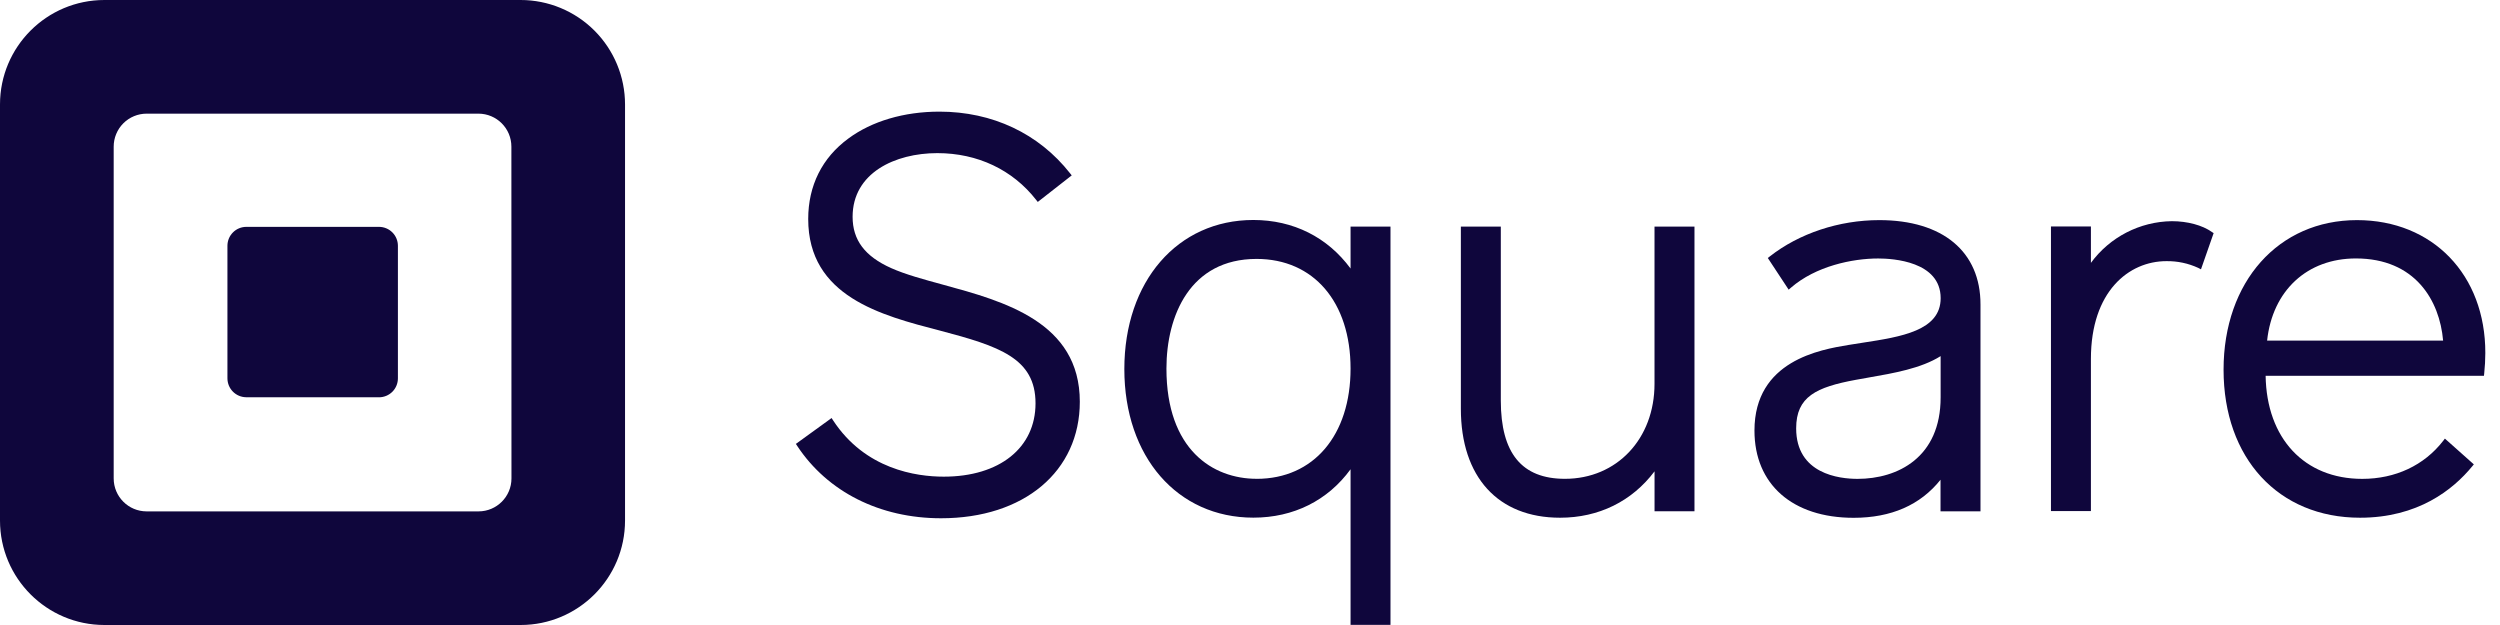
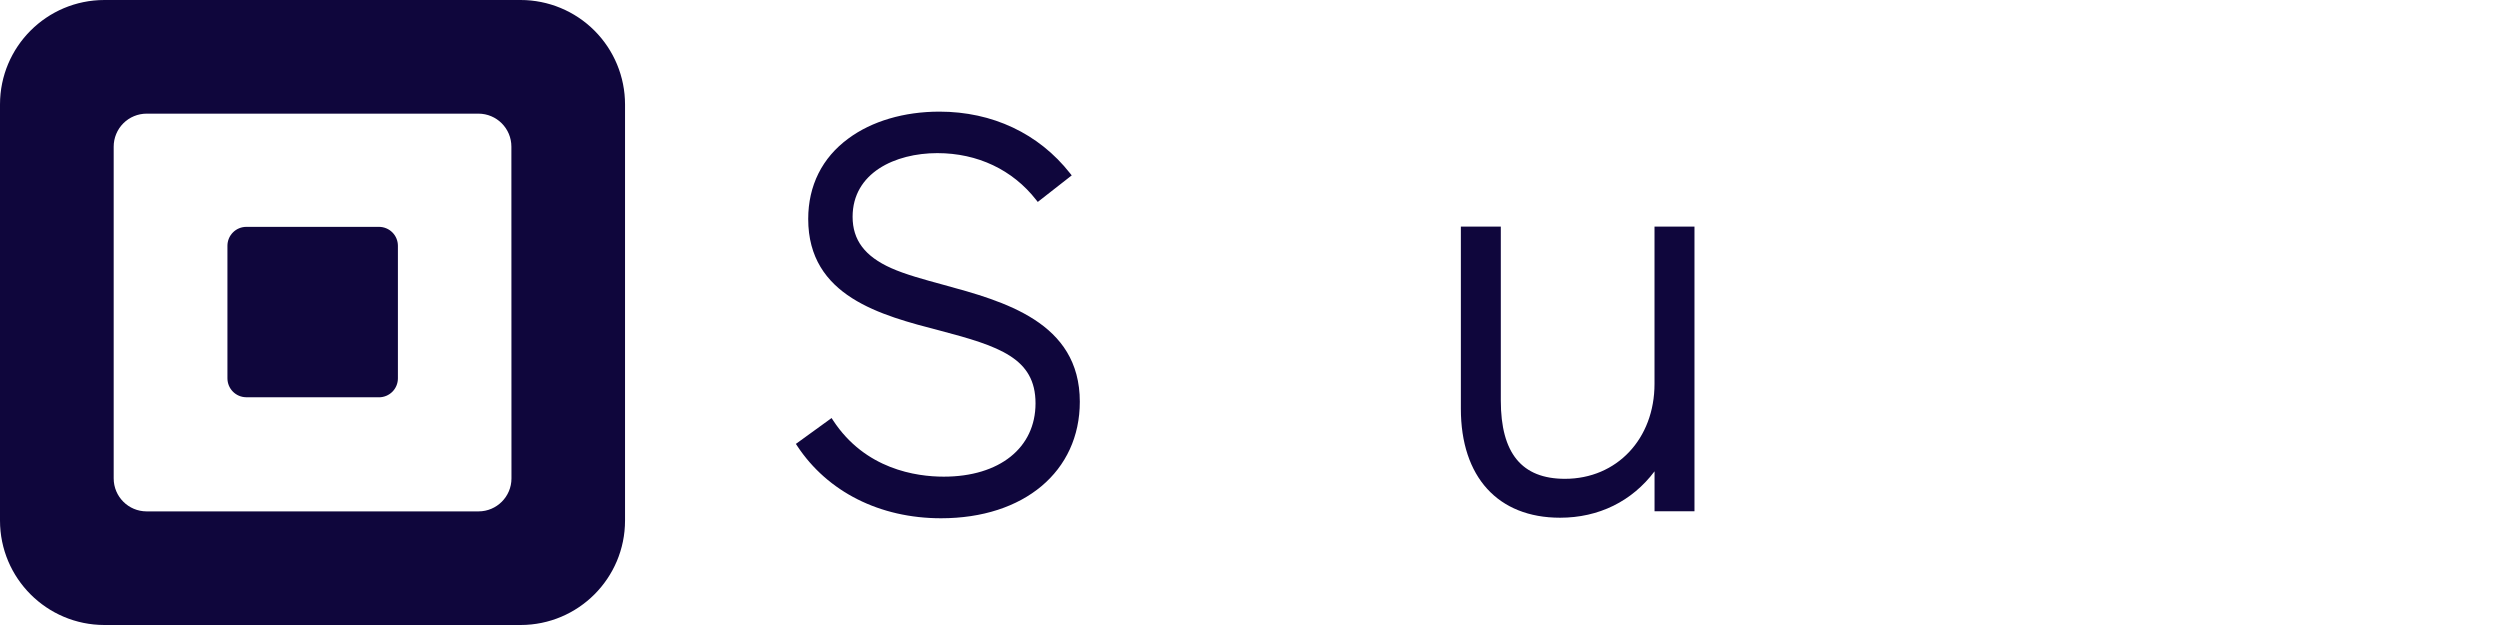
<svg xmlns="http://www.w3.org/2000/svg" width="148" height="37" viewBox="0 0 148 37" fill="none">
  <g clip-path="url(#clip0_1839_36761)">
    <path fill-rule="evenodd" clip-rule="evenodd" d="M6.183 2.60428e-07H30.817C32.457 -0 34.031 0.651 35.19 1.81C36.35 2.97 37.002 4.543 37.002 6.183V30.816C37.002 34.231 34.233 37 30.817 37H6.183C2.768 36.999 0 34.23 0 30.816V6.183C0 2.768 2.768 2.60428e-07 6.183 2.60428e-07ZM28.328 30.274C29.405 30.274 30.279 29.4 30.279 28.322L30.274 8.68C30.274 7.602 29.4 6.728 28.322 6.728H8.681C8.164 6.728 7.667 6.934 7.301 7.3C6.935 7.667 6.73 8.164 6.73 8.681V28.322C6.73 29.4 7.604 30.274 8.681 30.274H28.328Z" fill="#0F063C" />
    <path d="M14.575 23.517C13.96 23.512 13.464 23.012 13.464 22.396V14.555C13.463 14.257 13.58 13.971 13.79 13.76C14 13.548 14.286 13.43 14.584 13.43H22.436C22.734 13.43 23.019 13.549 23.23 13.76C23.44 13.971 23.557 14.257 23.556 14.555V22.395C23.557 22.692 23.44 22.979 23.23 23.19C23.019 23.401 22.734 23.52 22.436 23.52L14.575 23.517Z" fill="#0F063C" />
    <path d="M55.829 16.854C54.684 16.542 53.6 16.248 52.758 15.872C51.2 15.176 50.474 14.21 50.474 12.835C50.474 10.236 52.988 9.065 55.49 9.065C57.869 9.065 59.946 10.049 61.34 11.833L61.436 11.955L63.446 10.383L63.349 10.261C61.495 7.902 58.748 6.609 55.612 6.609C53.525 6.609 51.611 7.173 50.227 8.198C48.669 9.338 47.846 10.991 47.846 12.964C47.846 17.551 52.165 18.669 55.637 19.569C59.151 20.495 61.303 21.199 61.303 23.877C61.303 26.514 59.17 28.218 55.871 28.218C54.239 28.218 51.218 27.785 49.318 24.884L49.23 24.748L47.116 26.279L47.198 26.403C48.993 29.121 52.092 30.681 55.709 30.681C60.622 30.681 63.925 27.907 63.925 23.782C63.925 19.061 59.434 17.838 55.829 16.854Z" fill="#0F063C" />
-     <path fill-rule="evenodd" clip-rule="evenodd" d="M79.953 15.896V13.413H82.317V36.994H79.953V27.781C78.603 29.632 76.578 30.645 74.198 30.645C69.703 30.645 66.561 27.045 66.561 21.848C66.561 16.651 69.71 13.023 74.198 13.023C76.562 13.023 78.587 14.041 79.953 15.896ZM69.053 21.82C69.053 26.631 71.808 28.345 74.388 28.345L74.393 28.347C77.77 28.347 79.953 25.762 79.953 21.82C79.953 17.878 77.766 15.328 74.388 15.328C70.455 15.328 69.053 18.682 69.053 21.82Z" fill="#0F063C" />
    <path d="M97.947 13.414V22.722C97.947 25.98 95.716 28.346 92.643 28.346C90.09 28.346 88.848 26.831 88.848 23.716V13.414H86.483V24.199C86.483 28.238 88.679 30.649 92.355 30.649C94.646 30.649 96.614 29.678 97.949 27.903V30.265H100.313V13.414H97.947Z" fill="#0F063C" />
-     <path fill-rule="evenodd" clip-rule="evenodd" d="M104.766 15.185C106.509 13.816 108.875 13.031 111.253 13.031C115.011 13.031 117.253 14.9 117.245 18.034V30.27H114.879V28.401C113.686 29.897 111.959 30.654 109.736 30.654C106.115 30.654 103.864 28.674 103.864 25.49C103.864 21.348 107.767 20.698 109.429 20.422C109.7 20.377 109.98 20.334 110.26 20.291L110.271 20.289C112.542 19.94 114.887 19.579 114.887 17.652C114.887 15.471 112.056 15.302 111.189 15.302C109.657 15.302 107.494 15.756 106.024 17.031L105.889 17.148L104.654 15.273L104.766 15.185ZM106.333 25.357C106.333 28.057 108.875 28.349 109.968 28.349C112.345 28.349 114.89 27.082 114.885 23.52V21.082C113.732 21.811 112.09 22.095 110.626 22.349L110.602 22.354L109.867 22.485C107.523 22.919 106.333 23.479 106.333 25.357Z" fill="#0F063C" />
-     <path d="M130.943 13.733C130.381 13.332 129.496 13.094 128.573 13.094C126.677 13.119 124.903 14.033 123.782 15.562V13.408H121.417V30.257H123.782V21.246C123.782 17.25 126.028 15.46 128.252 15.46C128.903 15.451 129.547 15.588 130.138 15.86L130.298 15.944L131.047 13.801L130.943 13.733Z" fill="#0F063C" />
-     <path fill-rule="evenodd" clip-rule="evenodd" d="M131.635 21.887C131.635 16.674 134.886 13.031 139.534 13.031C144.011 13.031 147.14 16.264 147.131 20.901C147.13 21.304 147.107 21.707 147.065 22.108L147.05 22.246H134.125C134.184 25.956 136.418 28.349 139.844 28.349C141.808 28.349 143.51 27.551 144.636 26.098L144.738 25.965L146.451 27.491L146.356 27.606C145.217 28.994 143.142 30.649 139.713 30.649C134.884 30.649 131.635 27.129 131.635 21.887ZM139.469 15.3C136.581 15.3 134.533 17.201 134.213 20.162H144.632C144.427 17.781 142.973 15.3 139.469 15.3Z" fill="#0F063C" />
  </g>
  <defs>
    <clipPath id="clip0_1839_36761">
      <rect width="148" height="37" fill="white" />
    </clipPath>
  </defs>
</svg>